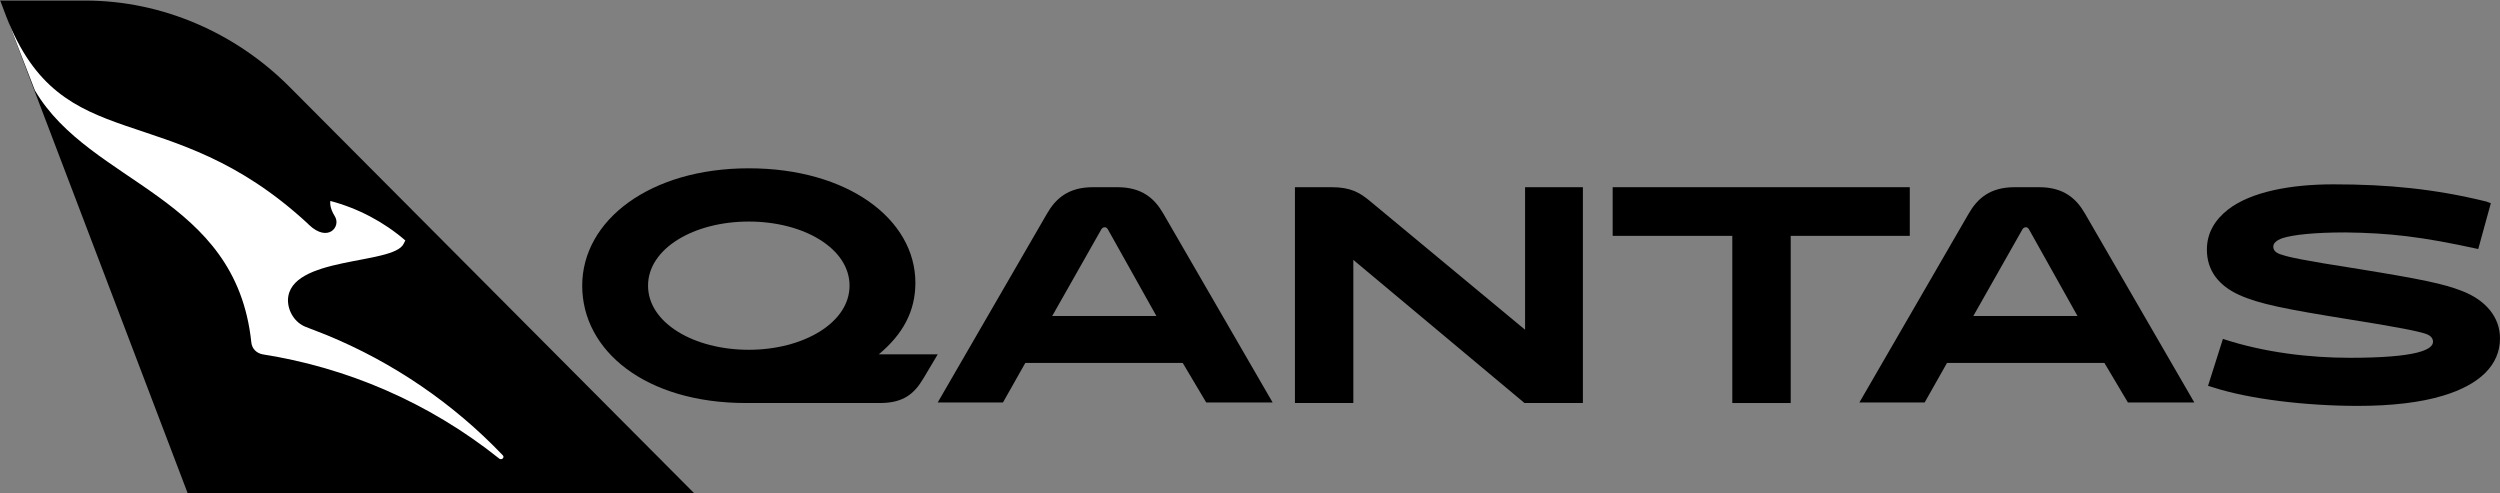
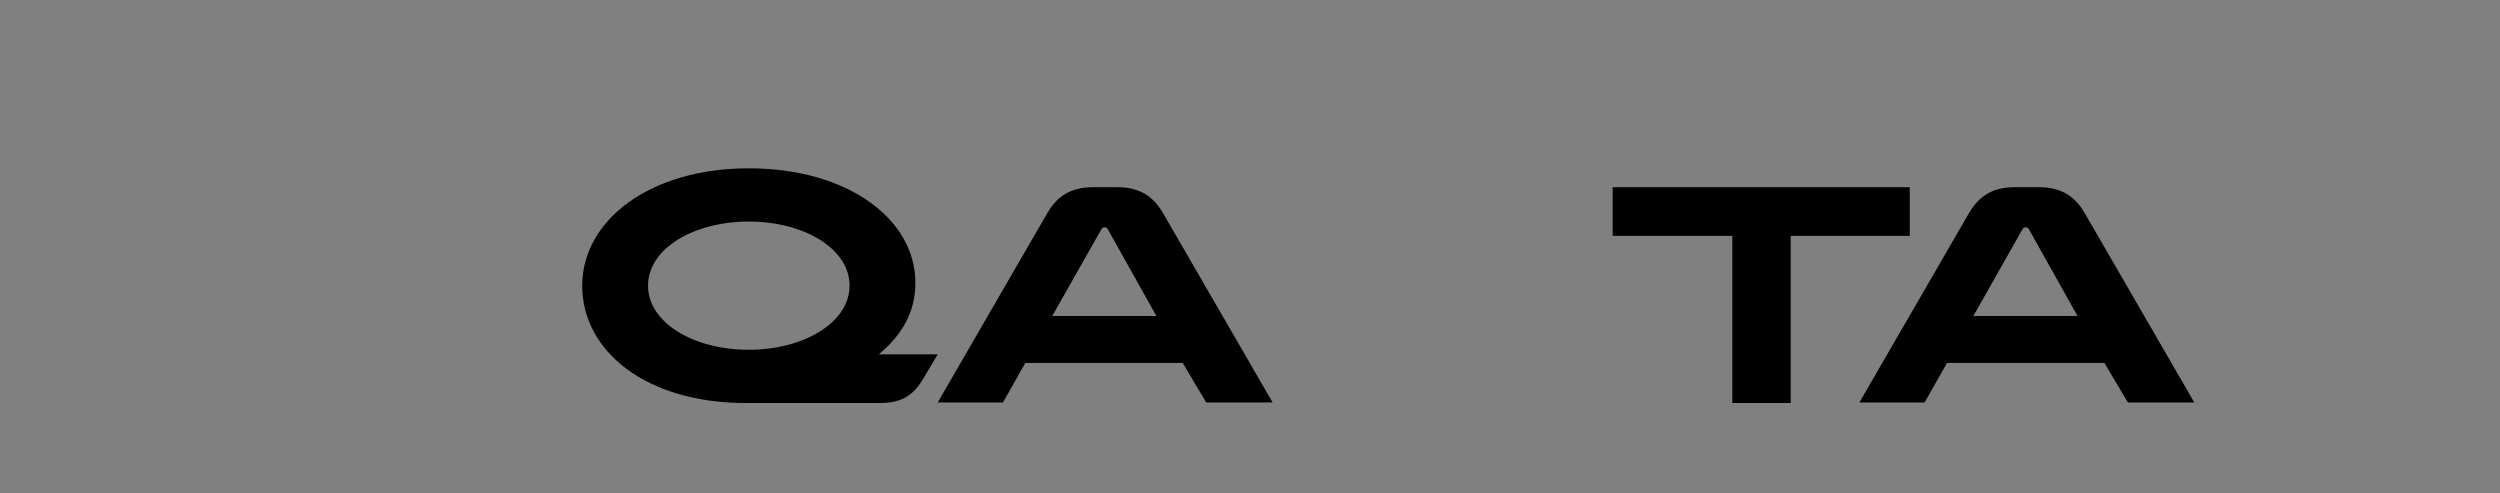
<svg xmlns="http://www.w3.org/2000/svg" id="Layer_1" data-name="Layer 1" viewBox="0 0 436.7 86.2">
  <rect x="0" y="0" width="436.7" height="86.2" fill="#808080" stroke="none" />
  <defs>
    <style>
      .cls-1 {
        fill: #fff;
      }
    </style>
  </defs>
-   <path d="m0,0h0l1.1,2.9,4.9,12.9,26.8,70.4h88.5L50.5,15.1C41.1,5.7,28.3.1,14.9.1H0v-.1Z" />
-   <path class="cls-1" d="m6.1,15.8c9.7,16.5,35.1,18.3,37.8,44,.1,1.1.9,1.9,2,2.1,14.6,2.3,28.9,8.3,41.3,18.2h0c.1.1.2.1.3.1s.2,0,.3-.1c.2-.2.2-.4,0-.6-8.6-9-19.1-16.2-30.8-21l-3.6-1.4c-1.8-.7-3.1-2.6-3.1-4.7.2-7.7,18.4-6.1,20.2-9.8l.3-.6c-3.7-3.2-8.2-5.6-13.1-6.9,0,.2-.2,1.1.8,2.7,1.1,1.8-1.2,4.6-4.5,1.5l-.3-.3C29.3,16.5,10.9,28.1,1.1,2.9l5,12.9Z" />
  <g>
    <path d="m130.3,70.4c-17.5,0-28.6-9.1-28.6-20.5s11.8-20.5,29.1-20.5,29.1,8.9,29.1,20c0,5-2.2,9-6.4,12.5h10.3l-2.5,4.2c-1.6,2.7-3.5,4.3-7.6,4.3h-23.4Zm.5-9.3c9.5,0,17.6-4.7,17.6-11.2s-8-11.2-17.6-11.2-17.6,4.7-17.6,11.2,8,11.2,17.6,11.2" />
    <path d="m206.6,63.4h-27.5l-3.9,6.9h-11.4l19.1-33c1.5-2.6,3.7-4.6,8-4.6h4.3c4.3,0,6.5,2,8,4.6l19.1,33h-11.6l-4.1-6.9Zm-22.8-8.2h18.2l-8.4-15c-.2-.4-.4-.5-.6-.5-.3,0-.5.1-.7.5l-8.5,15Z" />
-     <path d="m276.5,32.7v37.7h-10.2l-29.9-25v25h-10.2v-37.7h6.4c3.3,0,4.9.9,6.8,2.5l27,22.4v-24.9h10.1Z" />
    <polygon points="312.8 41.2 312.8 70.4 302.6 70.4 302.6 41.2 281.7 41.2 281.7 32.7 333.6 32.7 333.6 41.2 312.8 41.2" />
    <path d="m367.6,63.4h-27.5l-3.9,6.9h-11.4l19.1-33c1.5-2.6,3.7-4.6,8-4.6h4.3c4.3,0,6.5,2,8,4.6l19.1,33h-11.6l-4.1-6.9Zm-22.9-8.2h18.2l-8.4-15c-.2-.4-.4-.5-.6-.5-.3,0-.5.1-.7.5l-8.5,15Z" />
-     <path d="m386.7,67.7l-1-.3,2.6-8.2c7.3,2.4,15.2,3.3,22.2,3.3,11.6,0,14.5-1.4,14.5-2.8,0-.6-.4-1.1-1.3-1.4-1.2-.4-4.4-1.1-13.9-2.6-10.5-1.7-15.2-2.6-18.7-4.2s-5.6-4.2-5.6-7.9c0-2.9,1.4-5.2,3.7-7,4-3.1,10.9-4.4,18.4-4.4,9.6,0,17.7.8,26.7,3l.8.3-2.2,8c-10-2.2-15.6-2.8-23.2-2.9-5.4,0-9.1.4-11,1-1.1.4-1.6.9-1.6,1.5s.4,1.1,1.5,1.4c1.2.4,3.2.9,13.5,2.5,11.1,1.8,14.8,2.6,17.9,3.8,4.2,1.6,6.7,4.6,6.7,8.3,0,4.7-3.6,8.1-9.9,10-3.9,1.2-9,1.8-14.9,1.8-9.2,0-19-1.2-25.2-3.2" />
  </g>
</svg>